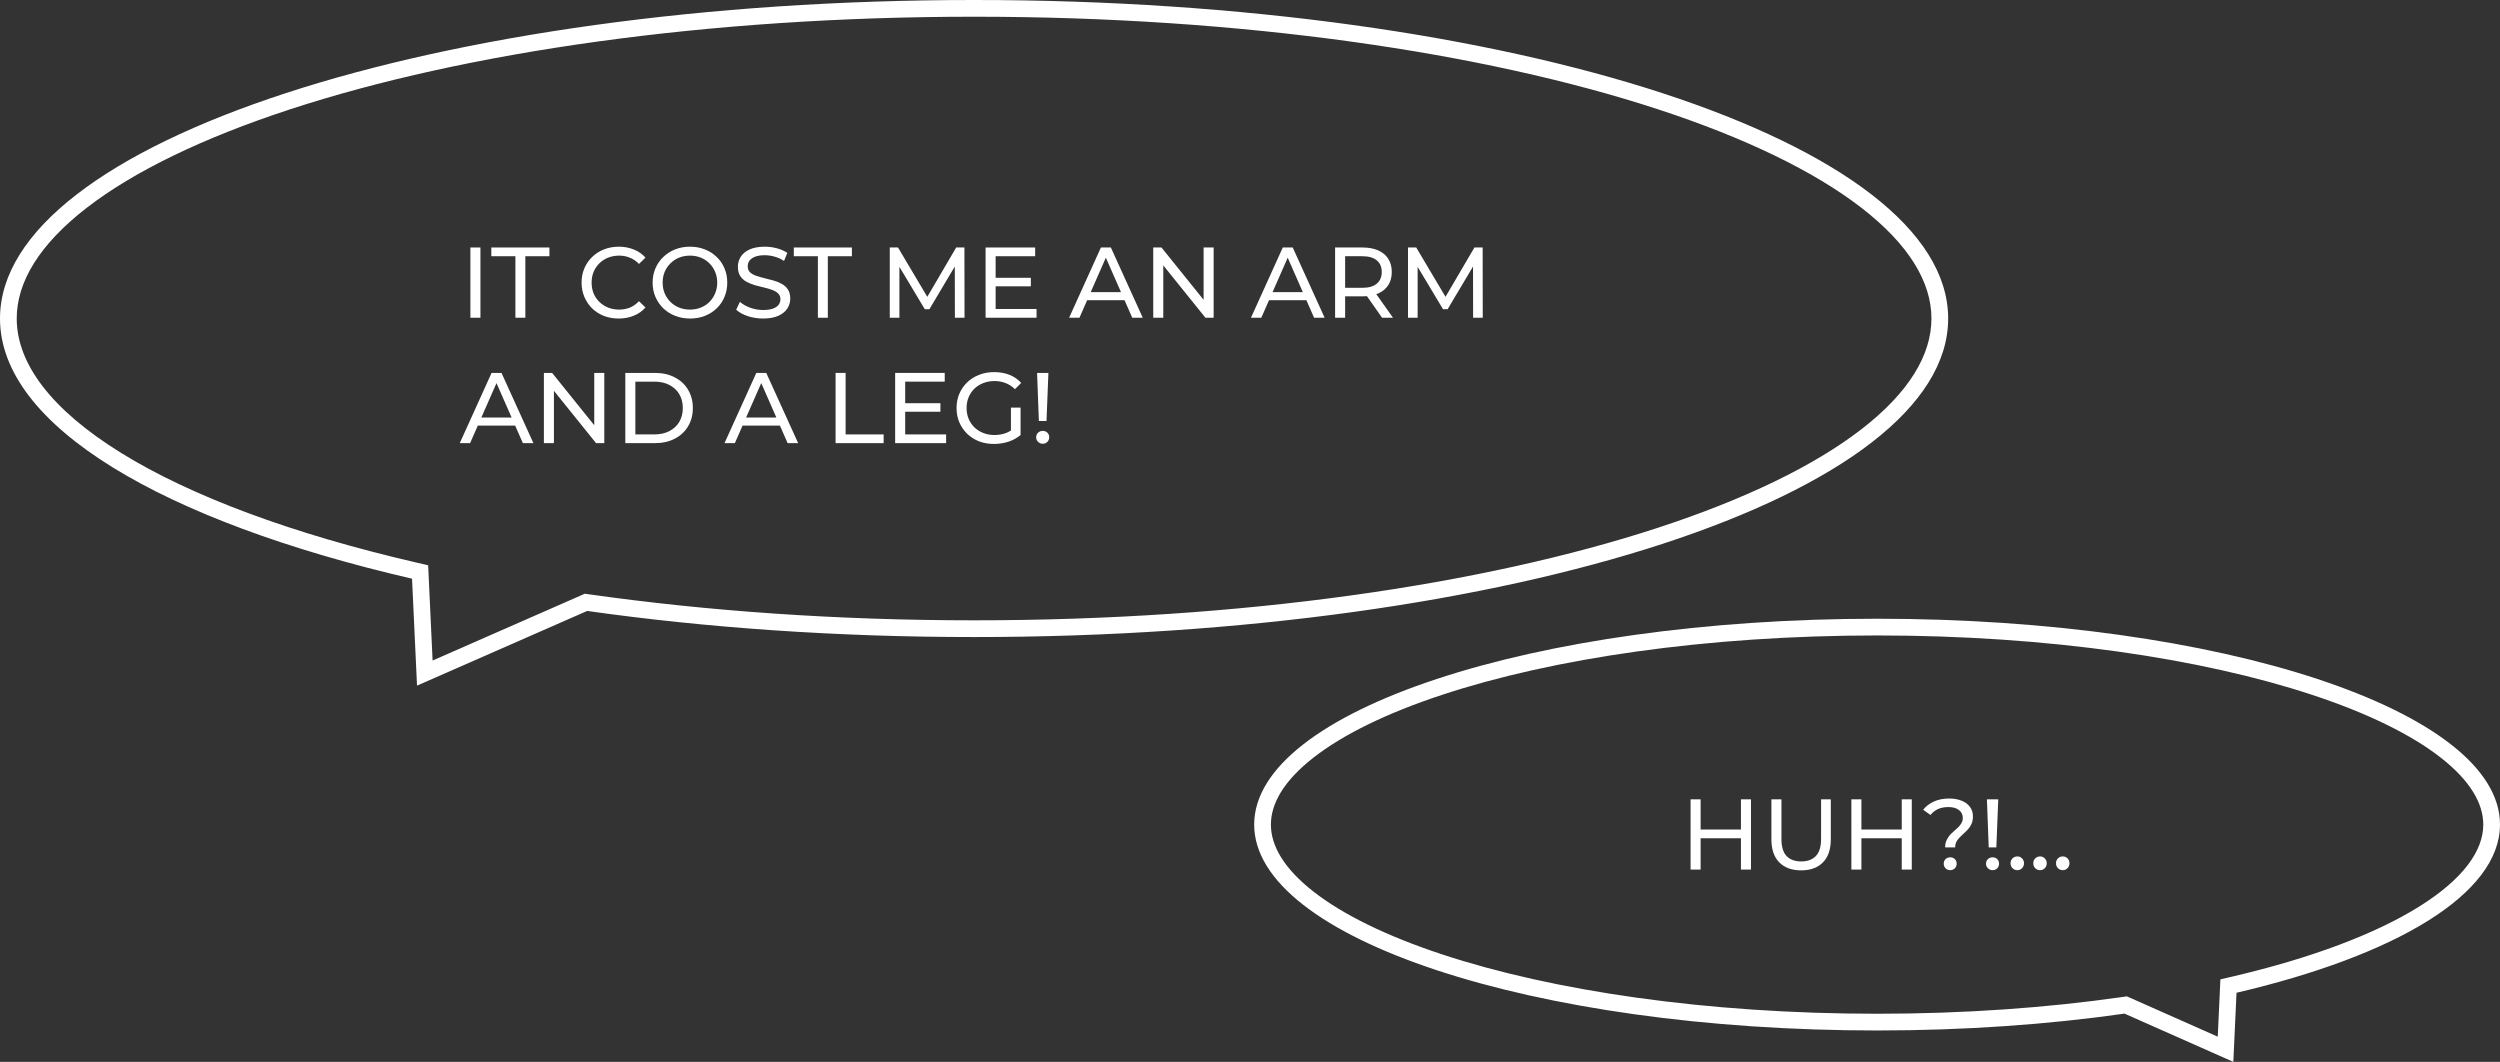
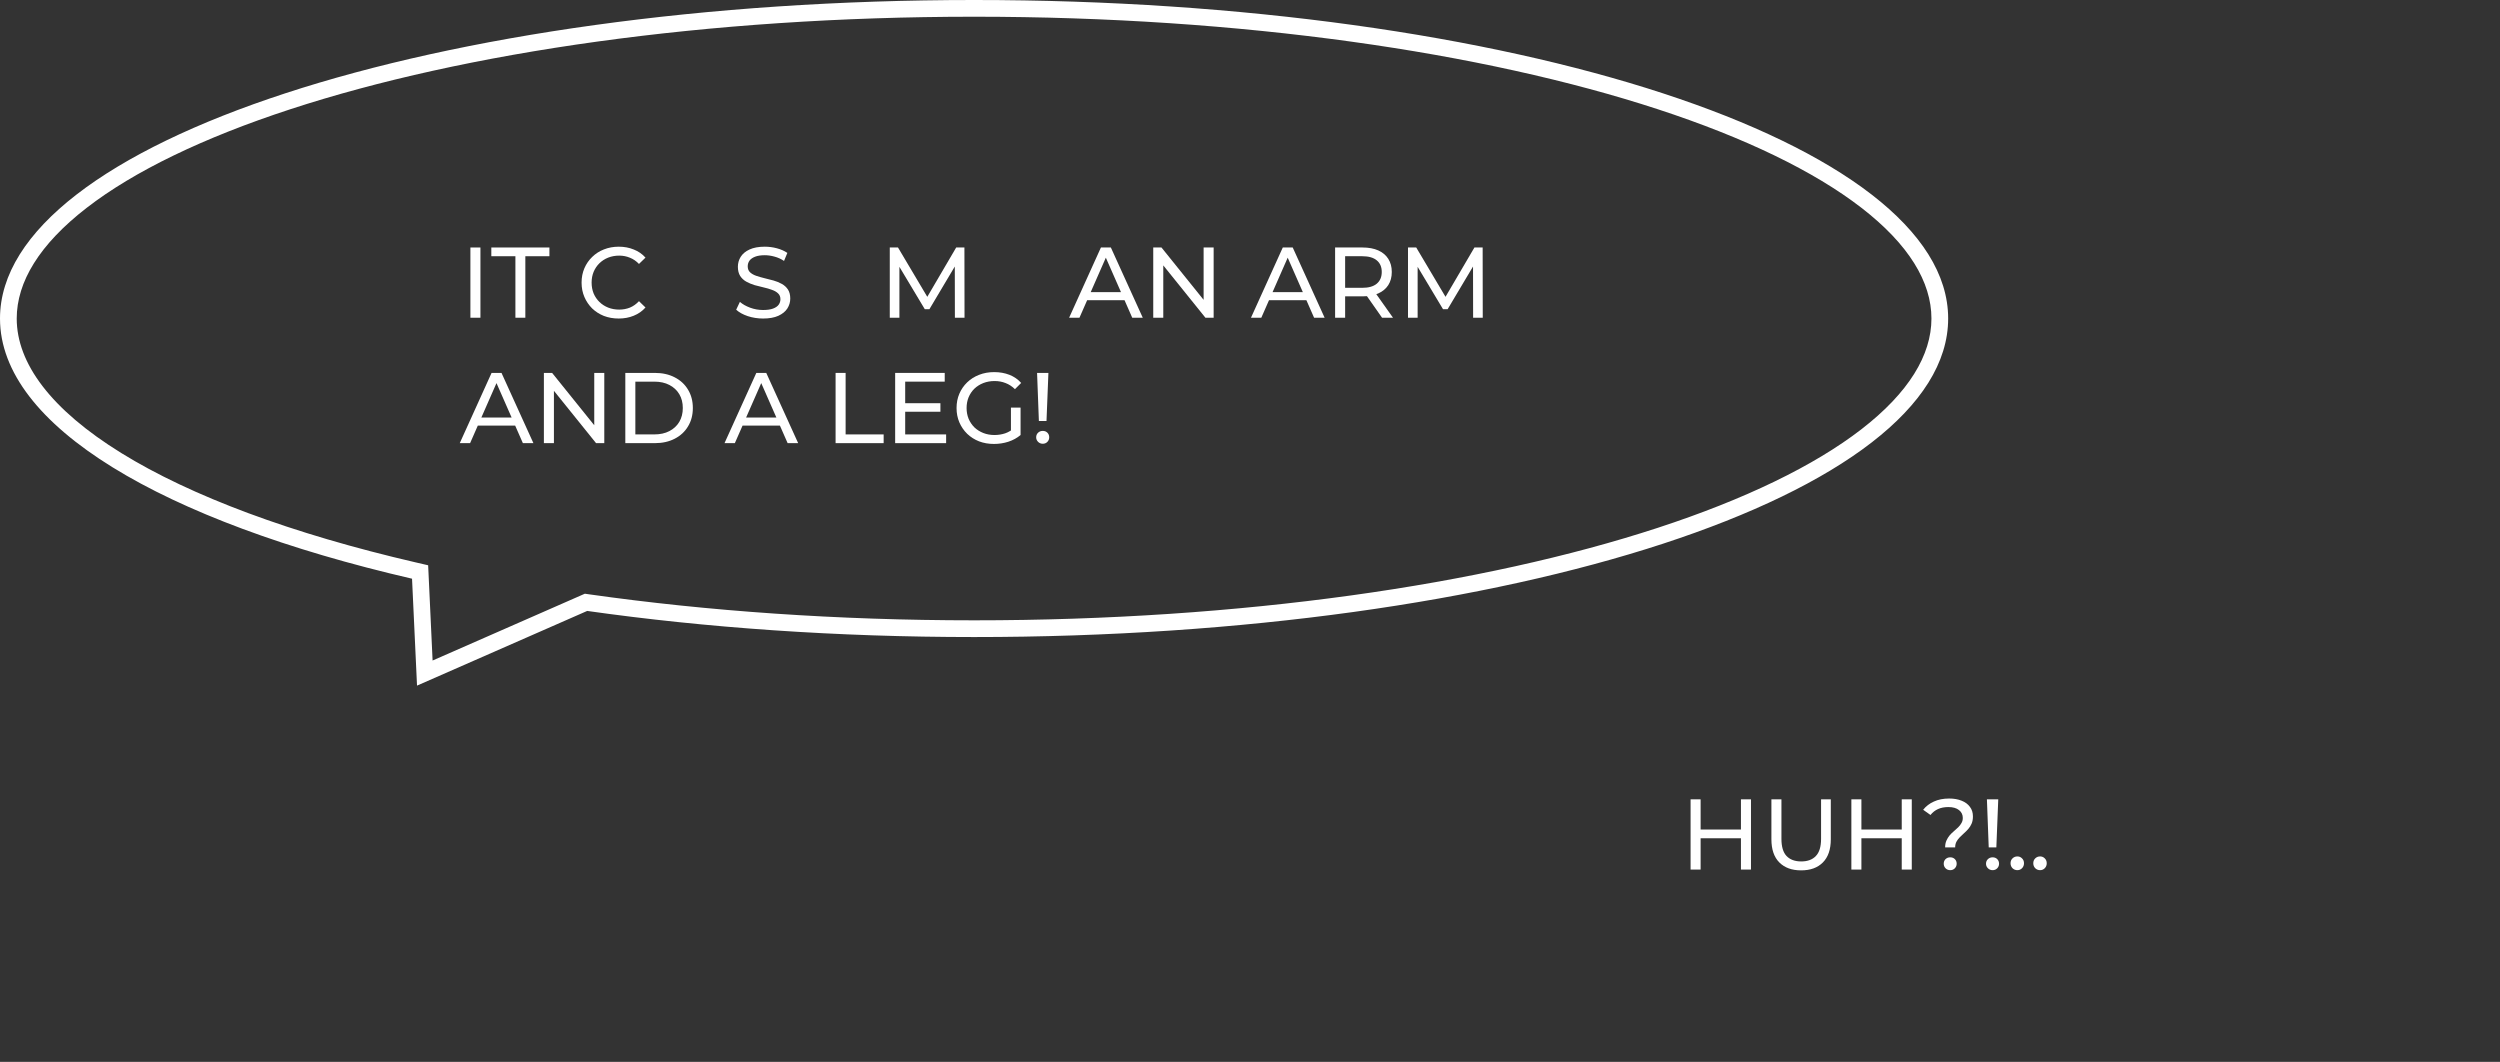
<svg xmlns="http://www.w3.org/2000/svg" width="299" height="127" viewBox="0 0 299 127" fill="none">
  <rect x="0" y="0" width="299" height="127" fill="#333333" stroke="none" />
  <path fill-rule="evenodd" clip-rule="evenodd" d="M51.207 67.607L51.738 78.999L69.947 71.008L70.51 71.088C84.595 73.083 100.147 74.191 116.5 74.191C148.519 74.191 177.424 69.944 198.256 63.132C208.683 59.722 216.977 55.706 222.622 51.342C228.293 46.957 231 42.463 231 38.096C231 33.728 228.293 29.234 222.622 24.849C216.977 20.485 208.683 16.468 198.256 13.059C177.424 6.247 148.519 2 116.5 2C84.481 2 55.576 6.247 34.744 13.059C24.317 16.468 16.023 20.485 10.378 24.849C4.707 29.234 2 33.728 2 38.096C2 43.441 6.078 48.974 14.511 54.186C22.847 59.338 34.934 63.841 49.73 67.265L51.207 67.607ZM49.876 82L49.28 69.213C19.464 62.314 0 50.948 0 38.096C0 17.056 52.159 0 116.5 0C180.841 0 233 17.056 233 38.096C233 59.135 180.841 76.191 116.5 76.191C100.059 76.191 84.413 75.077 70.229 73.068L49.876 82Z" fill="white" />
-   <path fill-rule="evenodd" clip-rule="evenodd" d="M265.559 117.132L265.243 123.986L254.375 119.166L253.806 119.247C244.835 120.531 234.925 121.245 224.5 121.245C204.081 121.245 185.678 118.507 172.448 114.135C165.823 111.945 160.605 109.381 157.086 106.631C153.542 103.862 152 101.139 152 98.623C152 96.106 153.542 93.384 157.086 90.614C160.605 87.864 165.823 85.3 172.448 83.111C185.678 78.738 204.081 76 224.5 76C244.919 76 263.322 78.738 276.552 83.111C283.177 85.3 288.395 87.864 291.914 90.614C295.458 93.384 297 96.106 297 98.623C297 101.706 294.663 105.097 289.334 108.426C284.096 111.697 276.452 114.585 267.032 116.788L265.559 117.132ZM267.106 127L267.487 118.735C286.553 114.276 299 106.93 299 98.623C299 85.024 265.645 74 224.5 74C183.355 74 150 85.024 150 98.623C150 112.221 183.355 123.245 224.5 123.245C235.014 123.245 245.019 122.526 254.089 121.227L267.106 127Z" fill="white" />
  <path d="M56.26 38V29.6H57.46V38H56.26Z" fill="white" />
  <path d="M61.643 38V30.644H58.763V29.6H65.711V30.644H62.831V38H61.643Z" fill="white" />
  <path d="M73.997 38.096C73.357 38.096 72.765 37.992 72.221 37.784C71.685 37.568 71.217 37.268 70.817 36.884C70.425 36.492 70.117 36.036 69.893 35.516C69.669 34.996 69.557 34.424 69.557 33.8C69.557 33.176 69.669 32.604 69.893 32.084C70.117 31.564 70.429 31.112 70.829 30.728C71.229 30.336 71.697 30.036 72.233 29.828C72.777 29.612 73.369 29.504 74.009 29.504C74.657 29.504 75.253 29.616 75.797 29.84C76.349 30.056 76.817 30.38 77.201 30.812L76.421 31.568C76.101 31.232 75.741 30.984 75.341 30.824C74.941 30.656 74.513 30.572 74.057 30.572C73.585 30.572 73.145 30.652 72.737 30.812C72.337 30.972 71.989 31.196 71.693 31.484C71.397 31.772 71.165 32.116 70.997 32.516C70.837 32.908 70.757 33.336 70.757 33.8C70.757 34.264 70.837 34.696 70.997 35.096C71.165 35.488 71.397 35.828 71.693 36.116C71.989 36.404 72.337 36.628 72.737 36.788C73.145 36.948 73.585 37.028 74.057 37.028C74.513 37.028 74.941 36.948 75.341 36.788C75.741 36.62 76.101 36.364 76.421 36.02L77.201 36.776C76.817 37.208 76.349 37.536 75.797 37.76C75.253 37.984 74.653 38.096 73.997 38.096Z" fill="white" />
-   <path d="M82.529 38.096C81.889 38.096 81.293 37.988 80.741 37.772C80.197 37.556 79.725 37.256 79.325 36.872C78.925 36.48 78.613 36.024 78.389 35.504C78.165 34.984 78.053 34.416 78.053 33.8C78.053 33.184 78.165 32.616 78.389 32.096C78.613 31.576 78.925 31.124 79.325 30.74C79.725 30.348 80.197 30.044 80.741 29.828C81.285 29.612 81.881 29.504 82.529 29.504C83.169 29.504 83.757 29.612 84.293 29.828C84.837 30.036 85.309 30.336 85.709 30.728C86.117 31.112 86.429 31.564 86.645 32.084C86.869 32.604 86.981 33.176 86.981 33.8C86.981 34.424 86.869 34.996 86.645 35.516C86.429 36.036 86.117 36.492 85.709 36.884C85.309 37.268 84.837 37.568 84.293 37.784C83.757 37.992 83.169 38.096 82.529 38.096ZM82.529 37.028C82.993 37.028 83.421 36.948 83.813 36.788C84.213 36.628 84.557 36.404 84.845 36.116C85.141 35.82 85.369 35.476 85.529 35.084C85.697 34.692 85.781 34.264 85.781 33.8C85.781 33.336 85.697 32.908 85.529 32.516C85.369 32.124 85.141 31.784 84.845 31.496C84.557 31.2 84.213 30.972 83.813 30.812C83.421 30.652 82.993 30.572 82.529 30.572C82.057 30.572 81.621 30.652 81.221 30.812C80.829 30.972 80.485 31.2 80.189 31.496C79.893 31.784 79.661 32.124 79.493 32.516C79.333 32.908 79.253 33.336 79.253 33.8C79.253 34.264 79.333 34.692 79.493 35.084C79.661 35.476 79.893 35.82 80.189 36.116C80.485 36.404 80.829 36.628 81.221 36.788C81.621 36.948 82.057 37.028 82.529 37.028Z" fill="white" />
  <path d="M91.263 38.096C90.623 38.096 90.011 38 89.427 37.808C88.843 37.608 88.383 37.352 88.047 37.04L88.491 36.104C88.811 36.384 89.219 36.616 89.715 36.8C90.211 36.984 90.727 37.076 91.263 37.076C91.751 37.076 92.147 37.02 92.451 36.908C92.755 36.796 92.979 36.644 93.123 36.452C93.267 36.252 93.339 36.028 93.339 35.78C93.339 35.492 93.243 35.26 93.051 35.084C92.867 34.908 92.623 34.768 92.319 34.664C92.023 34.552 91.695 34.456 91.335 34.376C90.975 34.296 90.611 34.204 90.243 34.1C89.883 33.988 89.551 33.848 89.247 33.68C88.951 33.512 88.711 33.288 88.527 33.008C88.343 32.72 88.251 32.352 88.251 31.904C88.251 31.472 88.363 31.076 88.587 30.716C88.819 30.348 89.171 30.056 89.643 29.84C90.123 29.616 90.731 29.504 91.467 29.504C91.955 29.504 92.439 29.568 92.919 29.696C93.399 29.824 93.815 30.008 94.167 30.248L93.771 31.208C93.411 30.968 93.031 30.796 92.631 30.692C92.231 30.58 91.843 30.524 91.467 30.524C90.995 30.524 90.607 30.584 90.303 30.704C89.999 30.824 89.775 30.984 89.631 31.184C89.495 31.384 89.427 31.608 89.427 31.856C89.427 32.152 89.519 32.388 89.703 32.564C89.895 32.74 90.139 32.88 90.435 32.984C90.739 33.088 91.071 33.184 91.431 33.272C91.791 33.352 92.151 33.444 92.511 33.548C92.879 33.652 93.211 33.788 93.507 33.956C93.811 34.124 94.055 34.348 94.239 34.628C94.423 34.908 94.515 35.268 94.515 35.708C94.515 36.132 94.399 36.528 94.167 36.896C93.935 37.256 93.575 37.548 93.087 37.772C92.607 37.988 91.999 38.096 91.263 38.096Z" fill="white" />
-   <path d="M97.819 38V30.644H94.939V29.6H101.887V30.644H99.007V38H97.819Z" fill="white" />
  <path d="M106.417 38V29.6H107.401L111.169 35.948H110.641L114.361 29.6H115.345L115.357 38H114.205L114.193 31.412H114.469L111.157 36.98H110.605L107.269 31.412H107.569V38H106.417Z" fill="white" />
-   <path d="M118.969 33.224H123.289V34.244H118.969V33.224ZM119.077 36.956H123.973V38H117.877V29.6H123.805V30.644H119.077V36.956Z" fill="white" />
  <path d="M127.867 38L131.671 29.6H132.859L136.675 38H135.415L132.019 30.272H132.499L129.103 38H127.867ZM129.487 35.9L129.811 34.94H134.539L134.887 35.9H129.487Z" fill="white" />
  <path d="M137.928 38V29.6H138.912L144.468 36.5H143.952V29.6H145.152V38H144.168L138.612 31.1H139.128V38H137.928Z" fill="white" />
  <path d="M149.617 38L153.421 29.6H154.609L158.425 38H157.165L153.769 30.272H154.249L150.853 38H149.617ZM151.237 35.9L151.561 34.94H156.289L156.637 35.9H151.237Z" fill="white" />
  <path d="M159.678 38V29.6H162.954C163.69 29.6 164.318 29.716 164.838 29.948C165.358 30.18 165.758 30.516 166.038 30.956C166.318 31.396 166.458 31.92 166.458 32.528C166.458 33.136 166.318 33.66 166.038 34.1C165.758 34.532 165.358 34.864 164.838 35.096C164.318 35.328 163.69 35.444 162.954 35.444H160.338L160.878 34.892V38H159.678ZM165.294 38L163.158 34.952H164.442L166.602 38H165.294ZM160.878 35.012L160.338 34.424H162.918C163.686 34.424 164.266 34.26 164.658 33.932C165.058 33.596 165.258 33.128 165.258 32.528C165.258 31.928 165.058 31.464 164.658 31.136C164.266 30.808 163.686 30.644 162.918 30.644H160.338L160.878 30.044V35.012Z" fill="white" />
  <path d="M168.397 38V29.6H169.381L173.149 35.948H172.621L176.341 29.6H177.325L177.337 38H176.185L176.173 31.412H176.449L173.137 36.98H172.585L169.249 31.412H169.549V38H168.397Z" fill="white" />
  <path d="M54.988 53L58.792 44.6H59.98L63.796 53H62.536L59.14 45.272H59.62L56.224 53H54.988ZM56.608 50.9L56.932 49.94H61.66L62.008 50.9H56.608Z" fill="white" />
  <path d="M65.049 53V44.6H66.033L71.589 51.5H71.073V44.6H72.273V53H71.289L65.733 46.1H66.249V53H65.049Z" fill="white" />
  <path d="M74.788 53V44.6H78.328C79.224 44.6 80.012 44.776 80.692 45.128C81.38 45.48 81.912 45.972 82.288 46.604C82.672 47.236 82.864 47.968 82.864 48.8C82.864 49.632 82.672 50.364 82.288 50.996C81.912 51.628 81.38 52.12 80.692 52.472C80.012 52.824 79.224 53 78.328 53H74.788ZM75.988 51.956H78.256C78.952 51.956 79.552 51.824 80.056 51.56C80.568 51.296 80.964 50.928 81.244 50.456C81.524 49.976 81.664 49.424 81.664 48.8C81.664 48.168 81.524 47.616 81.244 47.144C80.964 46.672 80.568 46.304 80.056 46.04C79.552 45.776 78.952 45.644 78.256 45.644H75.988V51.956Z" fill="white" />
  <path d="M86.652 53L90.456 44.6H91.644L95.46 53H94.2L90.804 45.272H91.284L87.888 53H86.652ZM88.272 50.9L88.596 49.94H93.324L93.672 50.9H88.272Z" fill="white" />
  <path d="M99.936 53V44.6H101.136V51.956H105.684V53H99.936Z" fill="white" />
  <path d="M108.153 48.224H112.473V49.244H108.153V48.224ZM108.261 51.956H113.157V53H107.061V44.6H112.989V45.644H108.261V51.956Z" fill="white" />
  <path d="M118.88 53.096C118.232 53.096 117.636 52.992 117.092 52.784C116.548 52.568 116.076 52.268 115.676 51.884C115.276 51.492 114.964 51.036 114.74 50.516C114.516 49.996 114.404 49.424 114.404 48.8C114.404 48.176 114.516 47.604 114.74 47.084C114.964 46.564 115.276 46.112 115.676 45.728C116.084 45.336 116.56 45.036 117.104 44.828C117.648 44.612 118.248 44.504 118.904 44.504C119.568 44.504 120.176 44.612 120.728 44.828C121.28 45.044 121.748 45.368 122.132 45.8L121.388 46.544C121.044 46.208 120.668 45.964 120.26 45.812C119.86 45.652 119.424 45.572 118.952 45.572C118.472 45.572 118.024 45.652 117.608 45.812C117.2 45.972 116.844 46.196 116.54 46.484C116.244 46.772 116.012 47.116 115.844 47.516C115.684 47.908 115.604 48.336 115.604 48.8C115.604 49.256 115.684 49.684 115.844 50.084C116.012 50.476 116.244 50.82 116.54 51.116C116.844 51.404 117.2 51.628 117.608 51.788C118.016 51.948 118.46 52.028 118.94 52.028C119.388 52.028 119.816 51.96 120.224 51.824C120.64 51.68 121.024 51.444 121.376 51.116L122.06 52.028C121.644 52.38 121.156 52.648 120.596 52.832C120.044 53.008 119.472 53.096 118.88 53.096ZM120.908 51.872V48.752H122.06V52.028L120.908 51.872Z" fill="white" />
  <path d="M124.25 50.348L124.034 44.6H125.39L125.162 50.348H124.25ZM124.718 53.072C124.494 53.072 124.306 52.996 124.154 52.844C124.002 52.692 123.926 52.512 123.926 52.304C123.926 52.08 124.002 51.896 124.154 51.752C124.306 51.608 124.494 51.536 124.718 51.536C124.942 51.536 125.126 51.608 125.27 51.752C125.414 51.896 125.486 52.08 125.486 52.304C125.486 52.512 125.414 52.692 125.27 52.844C125.126 52.996 124.942 53.072 124.718 53.072Z" fill="white" />
  <path d="M208.217 95.6H209.417V104H208.217V95.6ZM203.393 104H202.193V95.6H203.393V104ZM208.325 100.256H203.273V99.212H208.325V100.256Z" fill="white" />
  <path d="M215.412 104.096C214.308 104.096 213.44 103.78 212.808 103.148C212.176 102.516 211.86 101.592 211.86 100.376V95.6H213.06V100.328C213.06 101.264 213.264 101.948 213.672 102.38C214.088 102.812 214.672 103.028 215.424 103.028C216.184 103.028 216.768 102.812 217.176 102.38C217.592 101.948 217.8 101.264 217.8 100.328V95.6H218.964V100.376C218.964 101.592 218.648 102.516 218.016 103.148C217.392 103.78 216.524 104.096 215.412 104.096Z" fill="white" />
  <path d="M227.448 95.6H228.648V104H227.448V95.6ZM222.624 104H221.424V95.6H222.624V104ZM227.556 100.256H222.504V99.212H227.556V100.256Z" fill="white" />
  <path d="M232.638 101.348C232.638 101.036 232.69 100.764 232.794 100.532C232.898 100.3 233.026 100.092 233.178 99.908C233.338 99.724 233.51 99.556 233.694 99.404C233.878 99.244 234.05 99.088 234.21 98.936C234.37 98.776 234.498 98.608 234.594 98.432C234.698 98.256 234.75 98.052 234.75 97.82C234.75 97.436 234.598 97.124 234.294 96.884C233.99 96.644 233.57 96.524 233.034 96.524C232.554 96.524 232.138 96.604 231.786 96.764C231.434 96.924 231.134 97.16 230.886 97.472L230.01 96.848C230.346 96.424 230.774 96.096 231.294 95.864C231.814 95.624 232.422 95.504 233.118 95.504C233.694 95.504 234.194 95.592 234.618 95.768C235.042 95.936 235.37 96.18 235.602 96.5C235.842 96.812 235.962 97.192 235.962 97.64C235.962 97.976 235.91 98.264 235.806 98.504C235.702 98.744 235.57 98.956 235.41 99.14C235.25 99.324 235.078 99.496 234.894 99.656C234.718 99.816 234.55 99.976 234.39 100.136C234.23 100.296 234.098 100.472 233.994 100.664C233.89 100.856 233.838 101.084 233.838 101.348H232.638ZM233.25 104.072C233.026 104.072 232.838 103.996 232.686 103.844C232.542 103.692 232.47 103.512 232.47 103.304C232.47 103.08 232.542 102.896 232.686 102.752C232.838 102.608 233.026 102.536 233.25 102.536C233.474 102.536 233.658 102.608 233.802 102.752C233.946 102.896 234.018 103.08 234.018 103.304C234.018 103.512 233.946 103.692 233.802 103.844C233.658 103.996 233.474 104.072 233.25 104.072Z" fill="white" />
  <path d="M237.851 101.348L237.635 95.6H238.991L238.763 101.348H237.851ZM238.319 104.072C238.095 104.072 237.907 103.996 237.755 103.844C237.603 103.692 237.527 103.512 237.527 103.304C237.527 103.08 237.603 102.896 237.755 102.752C237.907 102.608 238.095 102.536 238.319 102.536C238.543 102.536 238.727 102.608 238.871 102.752C239.015 102.896 239.087 103.08 239.087 103.304C239.087 103.512 239.015 103.692 238.871 103.844C238.727 103.996 238.543 104.072 238.319 104.072Z" fill="white" />
  <path d="M241.278 104.072C241.054 104.072 240.862 103.996 240.702 103.844C240.542 103.684 240.462 103.484 240.462 103.244C240.462 103.004 240.542 102.808 240.702 102.656C240.862 102.504 241.054 102.428 241.278 102.428C241.494 102.428 241.678 102.504 241.83 102.656C241.99 102.808 242.07 103.004 242.07 103.244C242.07 103.484 241.99 103.684 241.83 103.844C241.678 103.996 241.494 104.072 241.278 104.072Z" fill="white" />
  <path d="M243.997 104.072C243.773 104.072 243.581 103.996 243.421 103.844C243.261 103.684 243.181 103.484 243.181 103.244C243.181 103.004 243.261 102.808 243.421 102.656C243.581 102.504 243.773 102.428 243.997 102.428C244.213 102.428 244.397 102.504 244.549 102.656C244.709 102.808 244.789 103.004 244.789 103.244C244.789 103.484 244.709 103.684 244.549 103.844C244.397 103.996 244.213 104.072 243.997 104.072Z" fill="white" />
-   <path d="M246.715 104.072C246.491 104.072 246.299 103.996 246.139 103.844C245.979 103.684 245.899 103.484 245.899 103.244C245.899 103.004 245.979 102.808 246.139 102.656C246.299 102.504 246.491 102.428 246.715 102.428C246.931 102.428 247.115 102.504 247.267 102.656C247.427 102.808 247.507 103.004 247.507 103.244C247.507 103.484 247.427 103.684 247.267 103.844C247.115 103.996 246.931 104.072 246.715 104.072Z" fill="white" />
</svg>